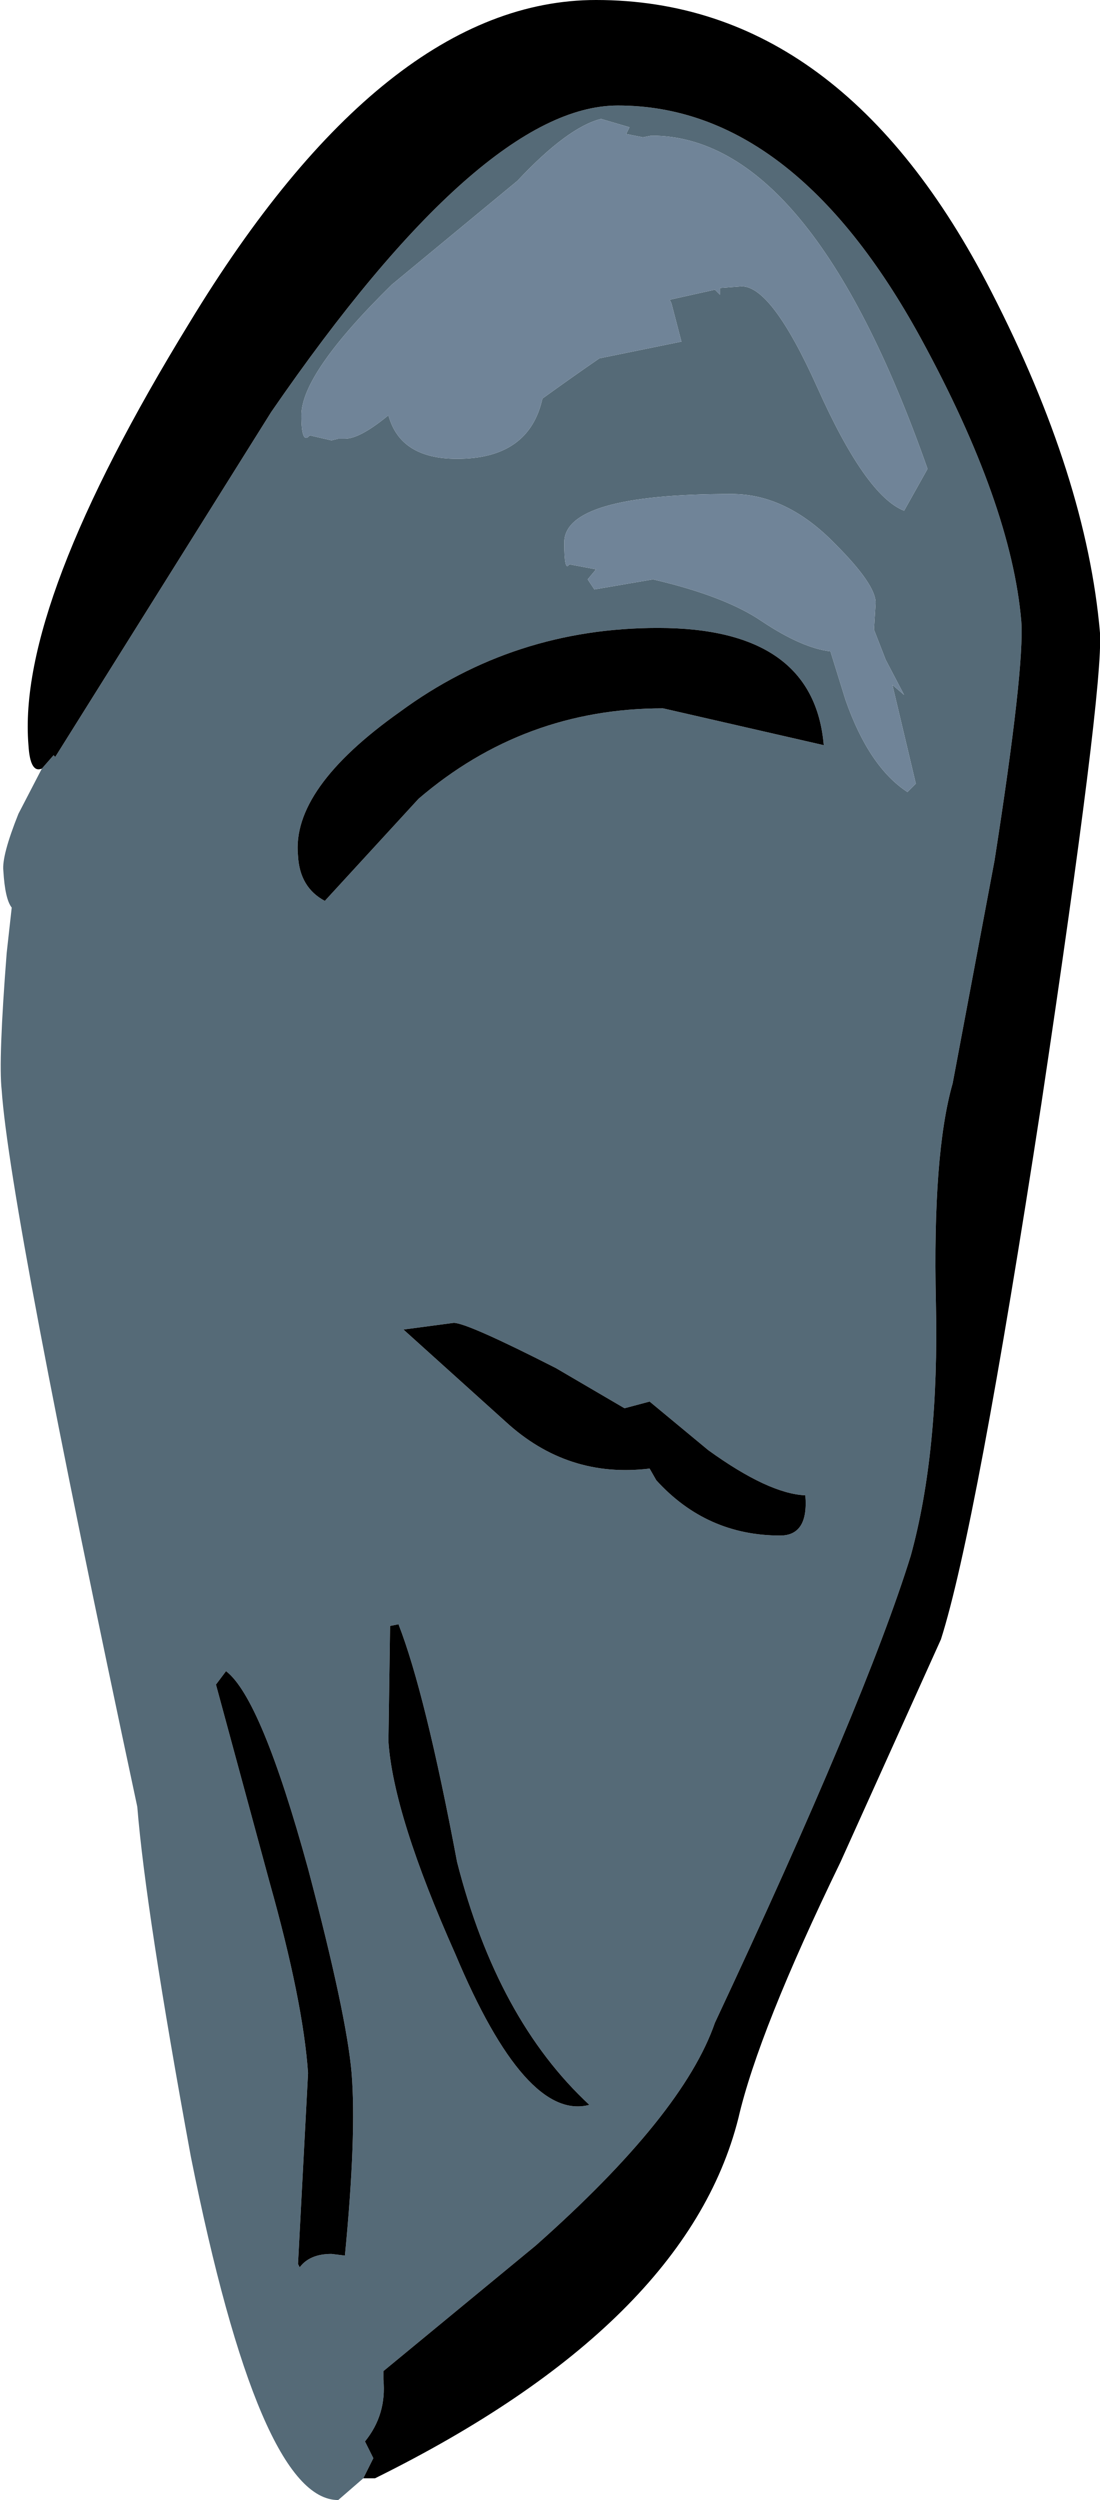
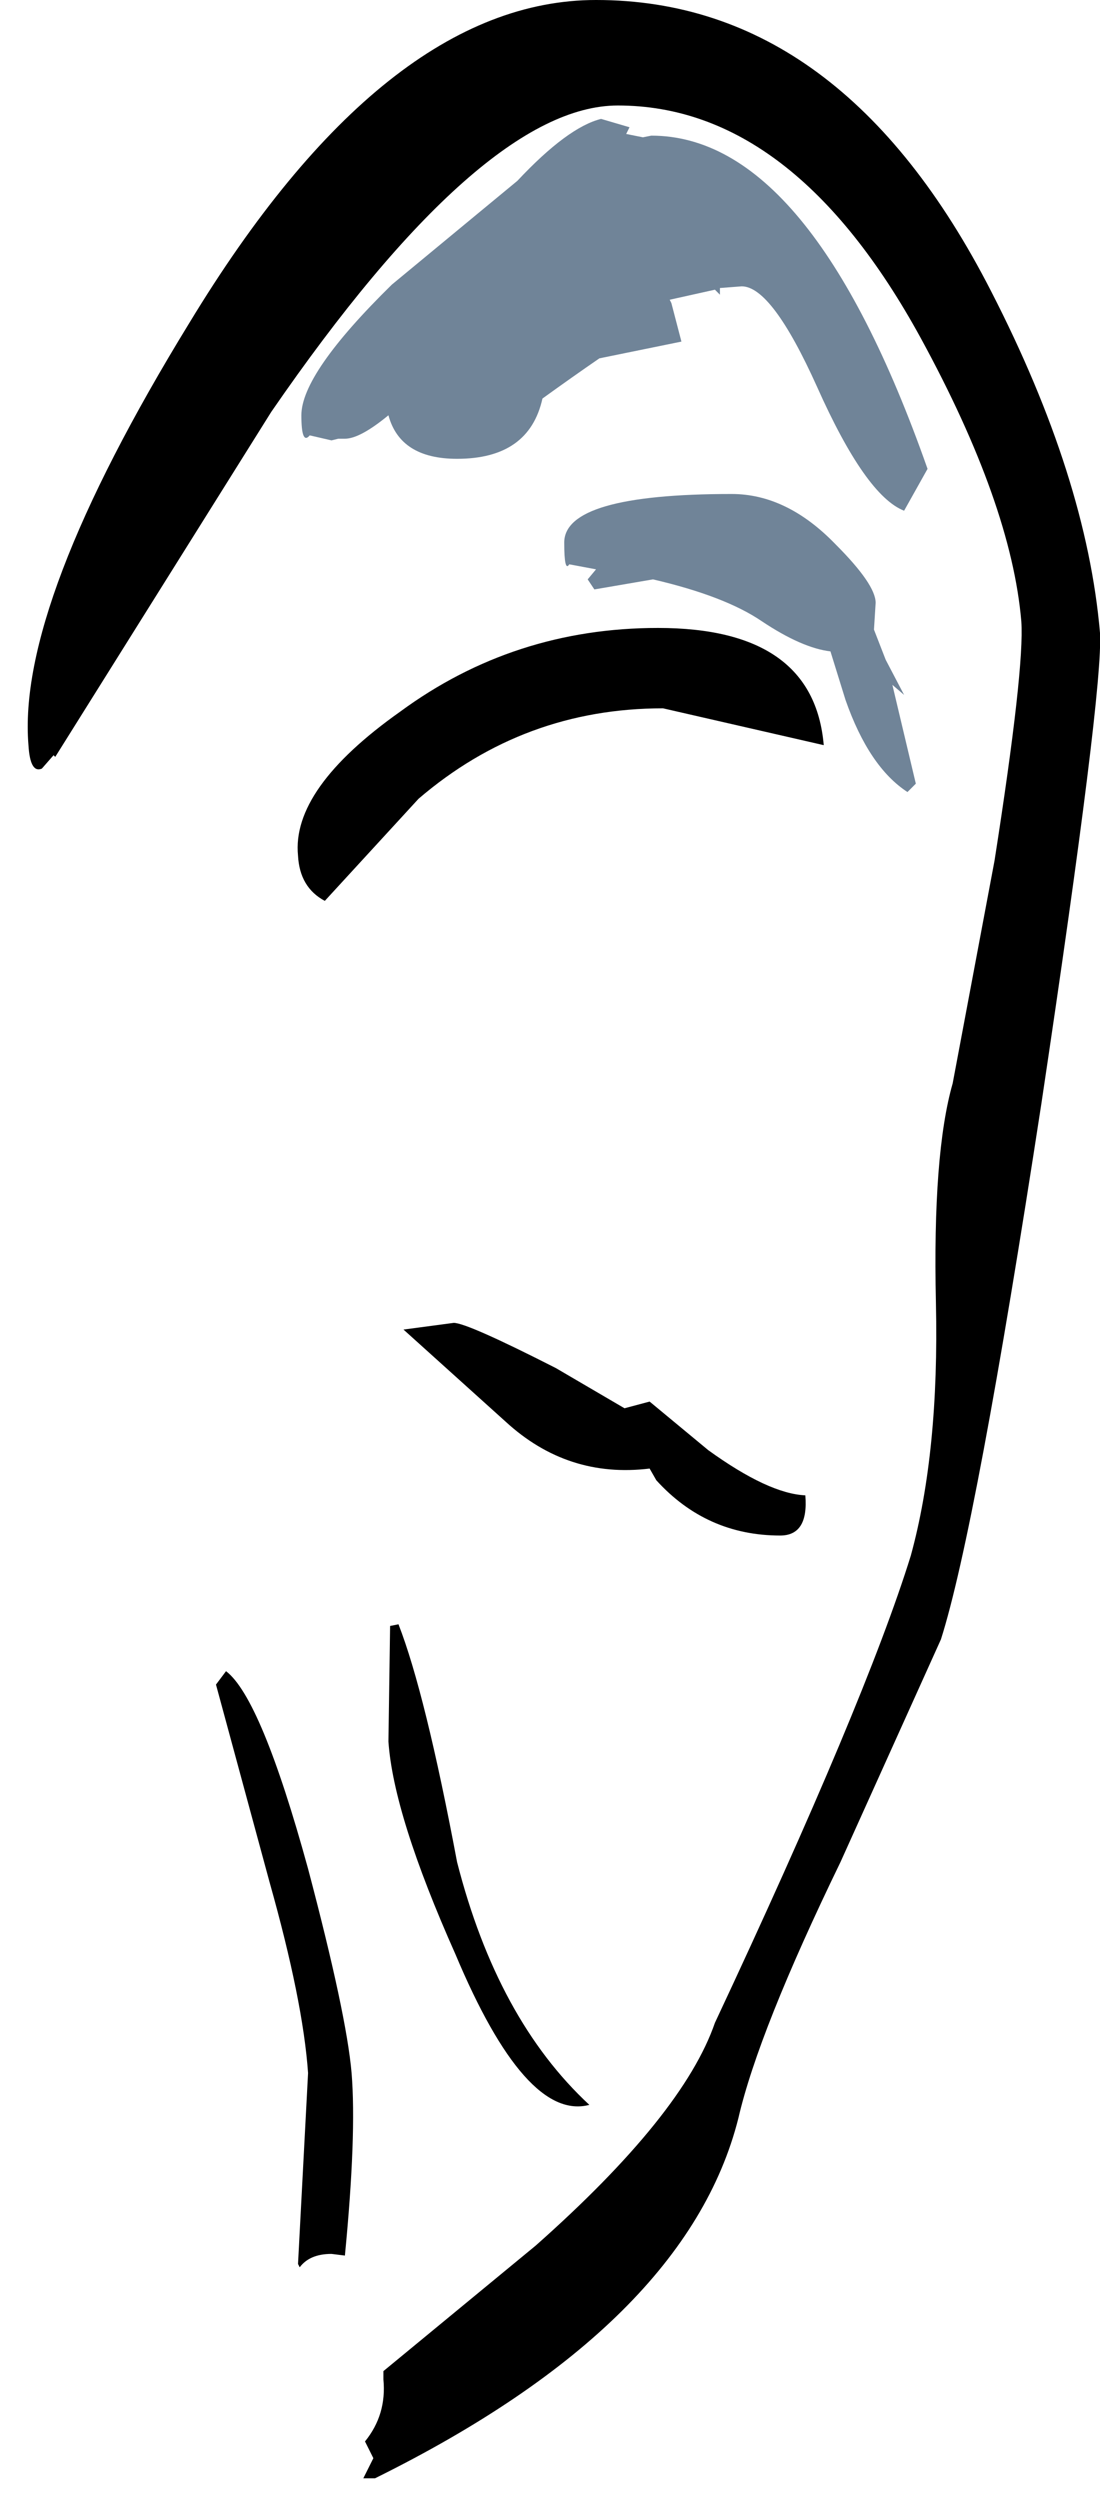
<svg xmlns="http://www.w3.org/2000/svg" height="74.65px" width="32.85px">
  <g transform="matrix(1.0, 0.0, 0.0, 1.0, 0.0, 0.0)">
-     <path d="M27.0 15.25 L27.7 14.0 Q24.2 4.05 19.45 4.05 L19.2 4.1 18.7 4.0 18.8 3.8 17.95 3.55 Q16.95 3.8 15.45 5.4 L14.3 6.35 11.7 8.5 Q9.0 11.15 9.0 12.4 9.0 13.3 9.25 13.0 L9.9 13.15 10.1 13.1 10.3 13.1 Q10.75 13.1 11.6 12.4 11.95 13.7 13.65 13.7 15.8 13.7 16.2 11.9 17.1 11.25 17.9 10.7 L20.35 10.2 20.05 9.05 20.0 8.95 21.35 8.65 21.5 8.8 21.5 8.6 22.15 8.55 Q23.05 8.55 24.4 11.55 25.85 14.8 27.0 15.25 M26.1 18.8 L26.15 18.0 Q26.15 17.45 24.95 16.25 23.5 14.75 21.85 14.75 16.85 14.75 16.85 16.2 16.85 17.1 17.0 16.85 L17.8 17.0 17.55 17.3 17.75 17.6 19.5 17.3 Q21.65 17.8 22.75 18.55 23.95 19.35 24.8 19.45 L25.25 20.9 Q25.95 22.9 27.1 23.65 L27.35 23.4 26.65 20.45 27.0 20.75 26.45 19.7 26.1 18.8 M1.25 22.95 L1.6 22.55 1.65 22.6 8.1 12.3 Q14.4 3.15 18.45 3.15 23.7 3.15 27.5 10.1 30.2 15.05 30.5 18.55 30.6 19.95 29.7 25.7 L28.45 32.35 Q27.85 34.45 27.95 38.9 28.05 43.35 27.2 46.45 25.85 50.8 21.35 60.4 20.4 63.15 16.0 67.05 L11.45 70.8 11.45 71.05 Q11.55 72.1 10.9 72.9 L11.15 73.4 10.85 74.0 10.1 74.65 Q7.75 74.65 5.7 64.4 4.35 57.05 4.1 53.95 0.3 36.15 0.05 32.55 -0.05 31.65 0.2 28.45 L0.35 27.1 Q0.15 26.85 0.1 26.0 0.05 25.55 0.55 24.3 L1.25 22.95 M6.45 50.3 L8.05 56.2 Q9.05 59.75 9.2 61.9 L8.9 67.6 8.95 67.7 Q9.25 67.3 9.9 67.3 L10.3 67.35 Q10.65 63.75 10.5 61.9 10.35 60.15 9.2 55.8 7.8 50.7 6.75 49.9 L6.45 50.3 M13.55 39.5 L12.05 39.7 15.1 42.45 Q16.95 44.15 19.4 43.85 L19.6 44.2 Q21.1 45.85 23.3 45.85 24.15 45.85 24.05 44.65 22.95 44.6 21.15 43.3 L19.4 41.85 18.65 42.05 16.6 40.85 Q13.95 39.5 13.55 39.5 M11.9 48.5 L11.65 48.55 11.6 52.0 Q11.75 54.2 13.6 58.35 15.7 63.35 17.6 62.85 14.85 60.3 13.65 55.6 12.7 50.55 11.9 48.5 M19.8 21.15 L24.6 22.25 Q24.3 18.75 19.65 18.75 15.35 18.75 11.95 21.25 8.7 23.55 8.9 25.55 8.95 26.5 9.7 26.9 L12.5 23.85 Q15.65 21.15 19.8 21.15" fill="#556a77" fill-rule="evenodd" stroke="none" />
    <path d="M26.1 18.8 L26.45 19.7 27.0 20.75 26.65 20.45 27.35 23.4 27.1 23.65 Q25.95 22.9 25.25 20.9 L24.8 19.45 Q23.95 19.35 22.75 18.55 21.65 17.8 19.5 17.3 L17.75 17.6 17.55 17.3 17.8 17.0 17.0 16.85 Q16.85 17.1 16.85 16.2 16.85 14.75 21.85 14.75 23.5 14.75 24.95 16.25 26.15 17.45 26.15 18.0 L26.1 18.8 M27.0 15.25 Q25.85 14.8 24.4 11.55 23.05 8.55 22.15 8.55 L21.5 8.6 21.5 8.8 21.35 8.65 20.0 8.95 20.05 9.05 20.35 10.2 17.9 10.7 Q17.1 11.25 16.2 11.9 15.8 13.7 13.65 13.7 11.95 13.7 11.6 12.4 10.75 13.1 10.3 13.1 L10.1 13.1 9.9 13.15 9.25 13.0 Q9.0 13.3 9.0 12.4 9.0 11.15 11.7 8.5 L14.3 6.35 15.45 5.4 Q16.95 3.8 17.95 3.55 L18.8 3.8 18.7 4.0 19.2 4.1 19.45 4.05 Q24.2 4.05 27.7 14.0 L27.0 15.25" fill="#708498" fill-rule="evenodd" stroke="none" />
    <path d="M1.25 22.95 Q0.9 23.1 0.85 22.25 0.5 18.05 5.65 9.65 11.5 0.0 17.8 0.0 25.15 0.0 29.6 8.7 32.45 14.25 32.85 18.9 32.95 20.6 31.1 32.95 29.15 45.65 28.1 48.95 L25.1 55.6 Q22.65 60.65 22.05 63.25 20.5 69.4 11.2 74.0 L10.85 74.0 11.15 73.4 10.9 72.9 Q11.55 72.1 11.45 71.05 L11.45 70.8 16.0 67.05 Q20.4 63.15 21.35 60.4 25.85 50.8 27.2 46.45 28.05 43.35 27.95 38.9 27.85 34.45 28.45 32.35 L29.7 25.7 Q30.6 19.95 30.5 18.55 30.2 15.05 27.5 10.1 23.7 3.15 18.45 3.15 14.4 3.15 8.1 12.3 L1.65 22.6 1.6 22.55 1.25 22.95 M19.8 21.15 Q15.65 21.15 12.5 23.85 L9.7 26.9 Q8.95 26.5 8.9 25.55 8.7 23.55 11.95 21.25 15.35 18.75 19.65 18.75 24.3 18.75 24.6 22.25 L19.8 21.15 M11.9 48.5 Q12.7 50.55 13.65 55.6 14.85 60.3 17.6 62.85 15.7 63.35 13.6 58.35 11.75 54.2 11.6 52.0 L11.65 48.55 11.9 48.5 M13.55 39.5 Q13.95 39.5 16.6 40.85 L18.65 42.05 19.4 41.85 21.15 43.3 Q22.95 44.6 24.05 44.65 24.15 45.85 23.3 45.85 21.1 45.85 19.6 44.2 L19.4 43.85 Q16.95 44.15 15.1 42.45 L12.05 39.7 13.55 39.5 M6.45 50.3 L6.75 49.9 Q7.8 50.7 9.2 55.8 10.35 60.15 10.5 61.9 10.65 63.75 10.3 67.35 L9.9 67.3 Q9.25 67.3 8.95 67.7 L8.9 67.6 9.2 61.9 Q9.05 59.75 8.05 56.2 L6.45 50.3" fill="#000000" fill-rule="evenodd" stroke="none" />
  </g>
</svg>